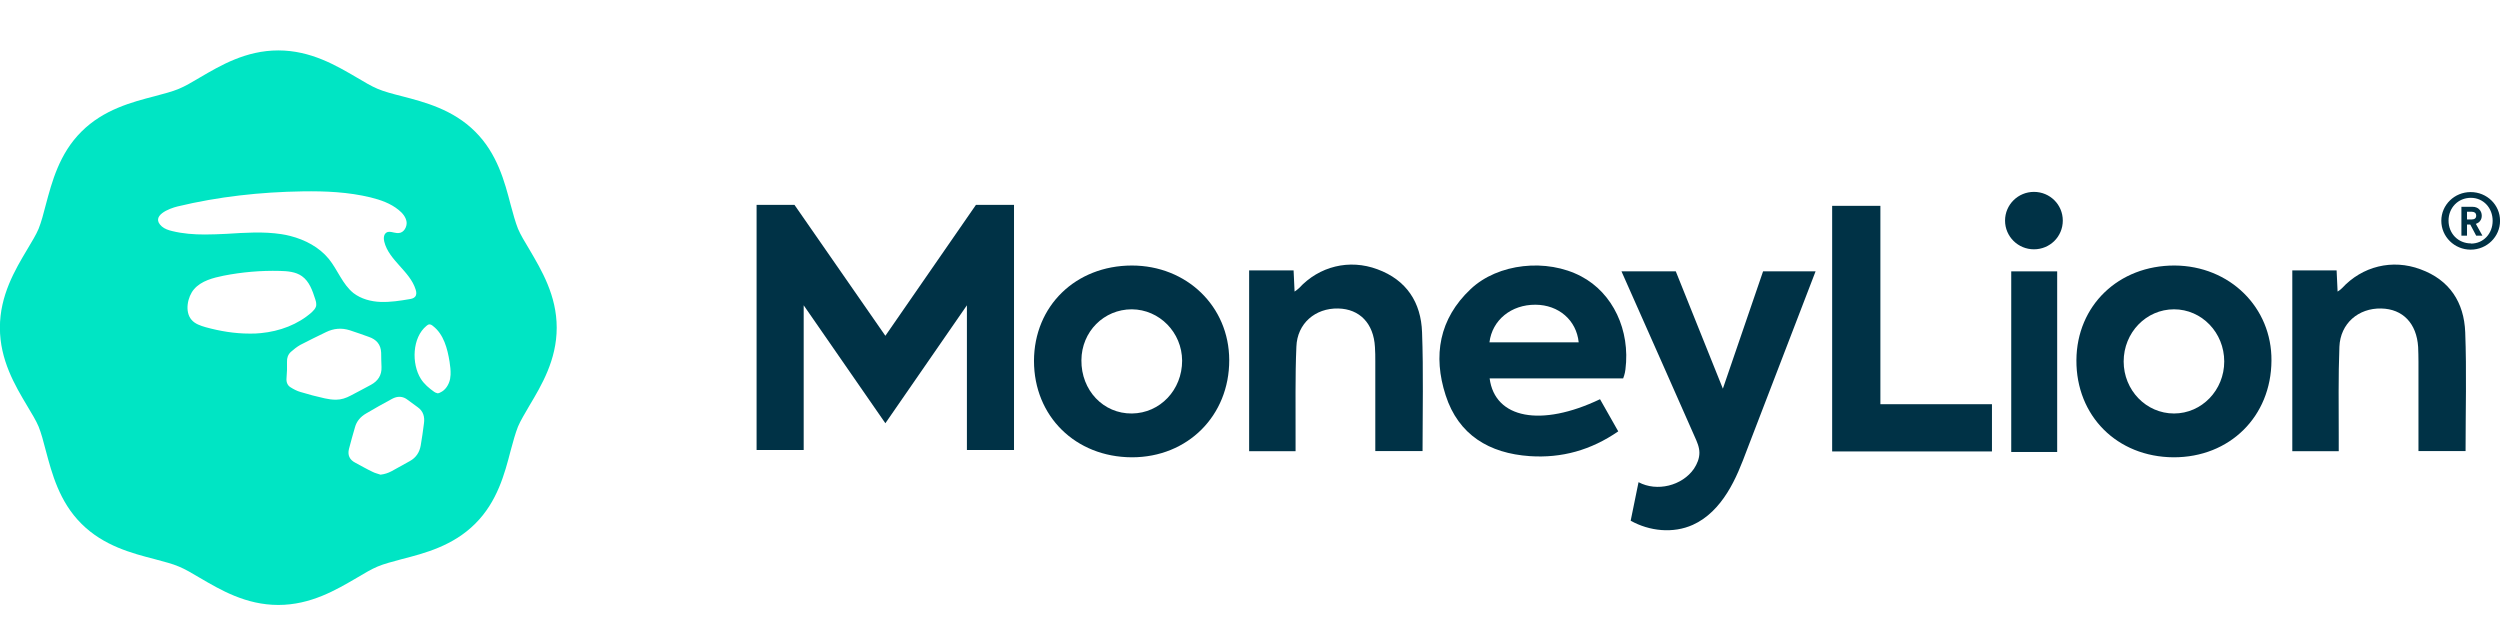
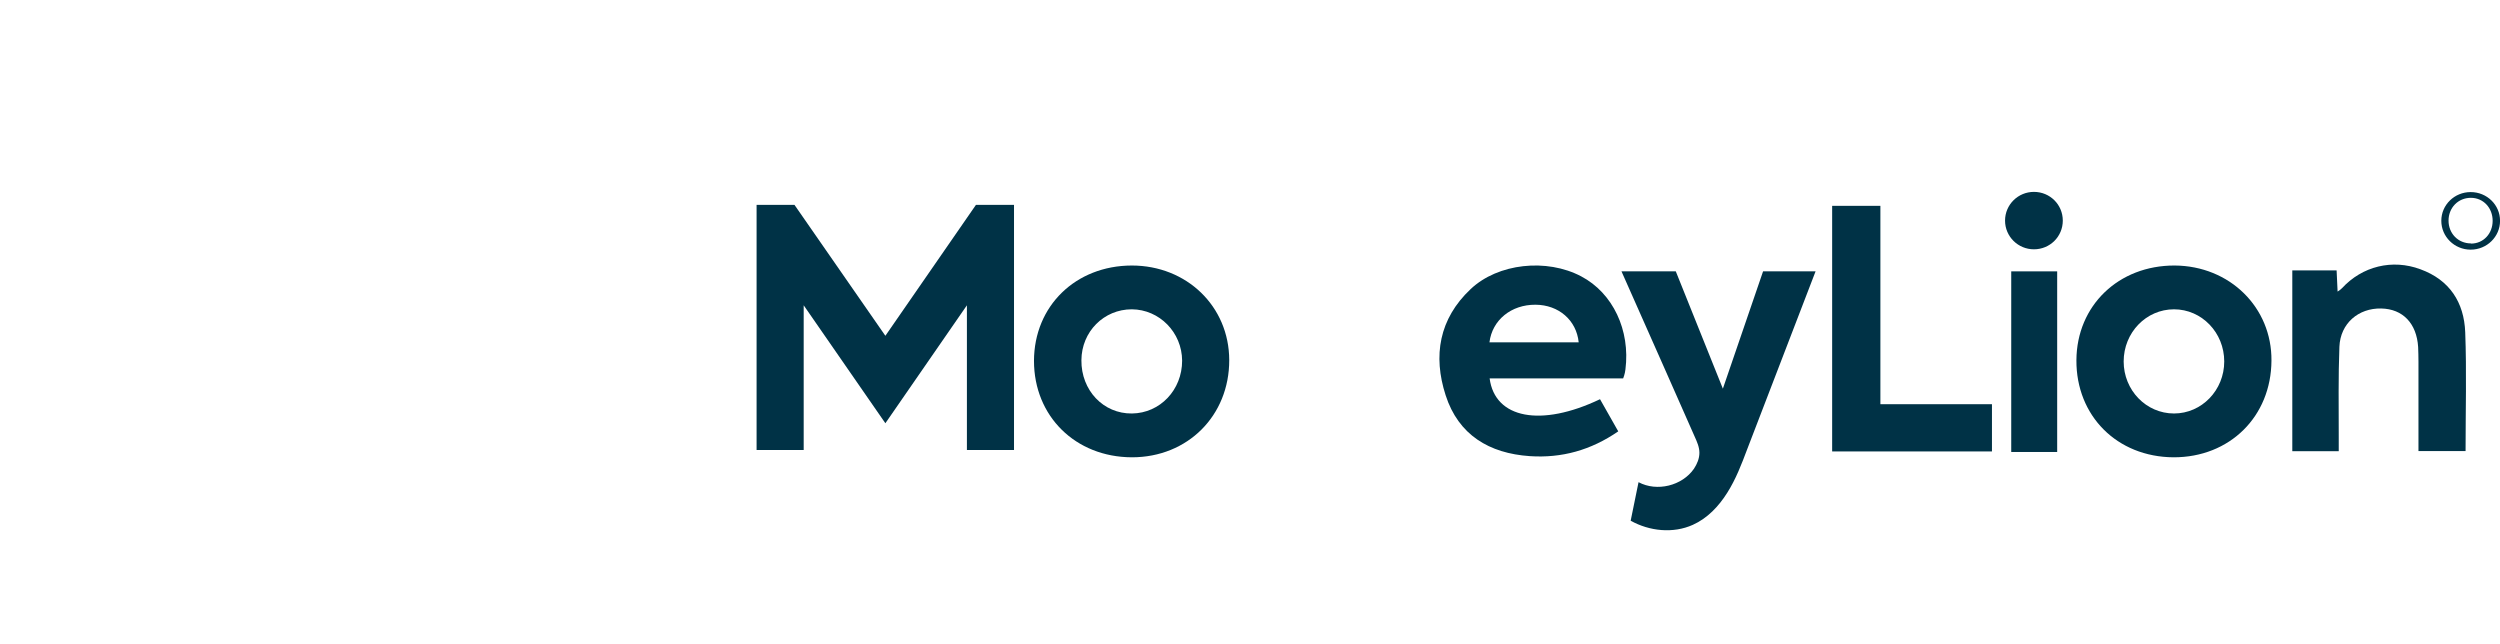
<svg xmlns="http://www.w3.org/2000/svg" width="101" height="26" viewBox="0 0 101 26" fill="none">
  <g clip-path="url(#clip0_497_3451)">
    <path fill-rule="evenodd" clip-rule="evenodd" d="M65.668 14.922C65.649 15.108 65.576 15.287 65.576 15.287H60.181C60.393 16.91 62.255 17.268 64.641 16.128C64.88 16.546 65.118 16.97 65.377 17.427C64.27 18.19 63.09 18.514 61.804 18.428C60.167 18.316 58.921 17.573 58.404 15.969C57.887 14.372 58.139 12.881 59.412 11.681C60.519 10.634 62.487 10.428 63.879 11.164C65.165 11.84 65.867 13.345 65.668 14.922ZM63.779 13.829C63.687 12.934 62.971 12.317 62.036 12.311C61.055 12.304 60.286 12.927 60.174 13.829H63.779Z" fill="#003246" />
    <path fill-rule="evenodd" clip-rule="evenodd" d="M49.661 14.544C49.667 16.791 47.984 18.475 45.73 18.475C43.45 18.468 41.773 16.818 41.773 14.577C41.78 12.364 43.45 10.733 45.724 10.727C47.944 10.727 49.654 12.377 49.661 14.544ZM45.73 16.705C46.87 16.692 47.758 15.751 47.758 14.571C47.752 13.431 46.844 12.503 45.724 12.496C44.597 12.496 43.696 13.398 43.689 14.551C43.676 15.77 44.577 16.718 45.73 16.705Z" fill="#003246" />
    <path fill-rule="evenodd" clip-rule="evenodd" d="M91.767 14.571C91.754 16.831 90.077 18.481 87.811 18.475C85.531 18.461 83.874 16.804 83.887 14.551C83.9 12.344 85.59 10.72 87.857 10.727C90.077 10.74 91.787 12.417 91.767 14.571ZM89.859 14.604C89.859 13.437 88.951 12.496 87.83 12.496C86.704 12.496 85.796 13.437 85.796 14.604C85.796 15.764 86.704 16.705 87.83 16.705C88.951 16.705 89.859 15.764 89.859 14.604Z" fill="#003246" />
    <path d="M97.786 10.879C96.646 10.454 95.433 10.759 94.618 11.641C94.578 11.687 94.518 11.727 94.439 11.78C94.425 11.468 94.412 11.203 94.399 10.925H92.609V18.229H94.485C94.485 18.004 94.485 17.811 94.485 17.626C94.485 16.419 94.465 15.213 94.512 14.007C94.551 13.066 95.28 12.443 96.202 12.463C97.077 12.482 97.633 13.066 97.693 14.02C97.7 14.212 97.706 14.405 97.706 14.603C97.706 15.646 97.706 16.689 97.706 17.732V18.222H99.609C99.609 16.598 99.655 15.008 99.595 13.424C99.549 12.217 98.966 11.309 97.786 10.879Z" fill="#003246" />
-     <path d="M55.648 10.879C54.508 10.454 53.295 10.759 52.48 11.641C52.433 11.687 52.374 11.727 52.301 11.78C52.288 11.468 52.274 11.203 52.261 10.925H50.465V18.229H52.341C52.341 18.004 52.341 17.811 52.341 17.626C52.347 16.419 52.321 15.213 52.374 14.007C52.407 13.066 53.136 12.443 54.064 12.463C54.932 12.482 55.495 13.066 55.548 14.02C55.562 14.212 55.562 14.405 55.562 14.603C55.562 15.646 55.562 16.689 55.562 17.732V18.222H57.471C57.471 16.598 57.51 15.008 57.451 13.424C57.411 12.217 56.821 11.309 55.648 10.879Z" fill="#003246" />
    <path d="M75.968 8.316H74.019V18.238H80.475V16.33H75.968V8.316Z" fill="#003246" />
    <path d="M81.254 10.963H83.11V18.26H81.254V10.963Z" fill="#003246" />
    <path d="M82.171 10.072C81.528 10.072 81.004 9.555 81.004 8.912C81.004 8.269 81.528 7.752 82.171 7.752C82.82 7.752 83.337 8.269 83.337 8.912C83.337 9.555 82.82 10.072 82.171 10.072Z" fill="#003246" />
    <path d="M35.769 13.566L32.097 8.277H30.566V18.18H32.469V12.334L35.769 17.099L39.063 12.334V18.18H40.966V8.277H39.428L35.769 13.566Z" fill="#003246" />
    <path d="M69.604 15.702C69.604 15.702 68.411 12.719 67.702 10.963H65.508C66.296 12.739 68.285 17.22 68.464 17.637C68.557 17.843 68.656 18.061 68.656 18.293C68.656 18.525 68.563 18.744 68.437 18.936C67.96 19.626 66.939 19.878 66.197 19.48C66.091 20.001 65.985 20.52 65.879 21.037C66.641 21.462 67.596 21.561 68.391 21.203C68.981 20.938 69.438 20.454 69.783 19.904C70.127 19.36 70.359 18.757 70.585 18.154C71.32 16.252 72.792 12.414 73.349 10.963H71.228L69.604 15.702Z" fill="#003246" />
    <path fill-rule="evenodd" clip-rule="evenodd" d="M99.815 10.086C99.159 10.086 98.629 9.563 98.629 8.92C98.629 8.277 99.159 7.76 99.815 7.76C100.472 7.76 101.002 8.277 101.002 8.92C101.002 9.563 100.472 10.086 99.815 10.086ZM99.829 9.841C100.332 9.841 100.703 9.437 100.703 8.92C100.703 8.403 100.332 7.992 99.822 7.992C99.305 7.992 98.921 8.396 98.921 8.913C98.921 9.43 99.305 9.834 99.829 9.834V9.841Z" fill="#003246" />
-     <path fill-rule="evenodd" clip-rule="evenodd" d="M100.045 9.032C100.04 9.036 100.034 9.04 100.025 9.045L100.29 9.522H100.038L99.799 9.071C99.793 9.071 99.673 9.071 99.667 9.071V9.522H99.441V8.355H99.892C99.95 8.355 100 8.364 100.045 8.382C100.093 8.4 100.133 8.426 100.164 8.462C100.195 8.492 100.219 8.53 100.237 8.574C100.254 8.618 100.263 8.665 100.263 8.713C100.263 8.802 100.239 8.875 100.19 8.932C100.157 8.979 100.104 9.012 100.045 9.038V9.032ZM99.859 8.866C99.916 8.866 99.961 8.853 99.992 8.826C100.025 8.8 100.038 8.76 100.038 8.713C100.038 8.665 100.022 8.625 99.992 8.594C99.956 8.568 99.912 8.554 99.859 8.554H99.667V8.866H99.859Z" fill="#003246" />
-     <path fill-rule="evenodd" clip-rule="evenodd" d="M8.076 3.131C8.904 2.647 9.931 2.037 11.244 2.037C12.556 2.037 13.583 2.647 14.412 3.131C14.723 3.316 15.015 3.489 15.254 3.588C15.519 3.701 15.87 3.794 16.235 3.886C17.156 4.125 18.302 4.423 19.197 5.318C20.092 6.206 20.39 7.353 20.629 8.267C20.728 8.632 20.821 8.977 20.927 9.242C21.027 9.48 21.206 9.779 21.391 10.084C21.875 10.912 22.491 11.933 22.491 13.238C22.491 14.544 21.875 15.571 21.385 16.393C21.206 16.705 21.027 16.996 20.927 17.235C20.821 17.5 20.728 17.845 20.629 18.209C20.39 19.131 20.092 20.271 19.197 21.159C18.302 22.054 17.156 22.352 16.228 22.59C15.864 22.69 15.519 22.776 15.254 22.889C15.015 22.988 14.723 23.16 14.412 23.346C13.583 23.83 12.556 24.44 11.244 24.44C9.931 24.44 8.904 23.83 8.076 23.346C7.764 23.16 7.472 22.988 7.227 22.889C6.969 22.776 6.617 22.69 6.253 22.59C5.332 22.352 4.185 22.054 3.29 21.159C2.395 20.271 2.097 19.124 1.852 18.209C1.759 17.845 1.666 17.5 1.56 17.235C1.461 16.996 1.282 16.705 1.096 16.393C0.606 15.571 -0.004 14.544 -0.004 13.238C-0.004 11.933 0.606 10.905 1.096 10.084C1.282 9.772 1.461 9.48 1.56 9.242C1.666 8.977 1.759 8.632 1.852 8.267C2.097 7.353 2.395 6.206 3.29 5.318C4.185 4.423 5.332 4.125 6.253 3.886C6.617 3.787 6.962 3.701 7.227 3.588C7.472 3.489 7.764 3.316 8.076 3.131ZM8.281 9.474C8.573 9.474 8.864 9.46 9.156 9.447C9.898 9.401 10.641 9.348 11.37 9.46C11.489 9.478 11.608 9.502 11.728 9.533C12.324 9.686 12.894 9.984 13.285 10.461C13.643 10.905 13.835 11.482 14.279 11.84C14.591 12.079 14.989 12.184 15.38 12.198C15.771 12.211 16.162 12.151 16.546 12.085C16.626 12.072 16.718 12.052 16.771 11.986C16.838 11.906 16.825 11.793 16.791 11.694C16.559 10.952 15.711 10.521 15.525 9.765C15.492 9.633 15.499 9.474 15.605 9.401C15.691 9.341 15.797 9.368 15.91 9.394C15.976 9.407 16.049 9.421 16.115 9.414C16.314 9.401 16.447 9.169 16.427 8.97C16.4 8.771 16.261 8.605 16.102 8.479C15.777 8.214 15.373 8.075 14.975 7.976C14.074 7.757 13.146 7.717 12.225 7.731C10.521 7.757 8.825 7.943 7.174 8.34C6.843 8.42 6.054 8.718 6.538 9.149C6.651 9.248 6.81 9.301 6.955 9.335C7.386 9.441 7.83 9.474 8.281 9.474ZM10.077 13.477C10.232 13.481 10.389 13.475 10.548 13.457C11.297 13.384 12.039 13.112 12.602 12.609C12.669 12.542 12.742 12.47 12.768 12.377C12.777 12.341 12.779 12.308 12.775 12.277C12.775 12.211 12.755 12.145 12.735 12.085C12.622 11.734 12.496 11.369 12.198 11.157C11.946 10.978 11.615 10.952 11.303 10.945C10.541 10.925 9.779 10.992 9.037 11.137C8.619 11.223 8.129 11.343 7.837 11.687C7.578 11.986 7.453 12.595 7.738 12.92C7.877 13.086 8.102 13.159 8.308 13.219C8.884 13.378 9.481 13.477 10.077 13.477ZM17.66 15.883C17.669 15.887 17.675 15.89 17.68 15.89C17.719 15.89 17.752 15.876 17.786 15.856C17.998 15.764 18.137 15.538 18.183 15.313C18.192 15.255 18.199 15.198 18.203 15.141C18.21 14.962 18.19 14.789 18.163 14.617C18.077 14.08 17.925 13.504 17.494 13.172C17.448 13.132 17.395 13.099 17.335 13.106C17.295 13.112 17.262 13.139 17.229 13.165C16.652 13.636 16.619 14.697 17.003 15.306C17.136 15.518 17.335 15.684 17.54 15.83C17.573 15.85 17.613 15.876 17.66 15.883ZM13.57 16.148H13.577C13.782 16.148 13.981 16.082 14.167 15.982C14.438 15.836 14.717 15.697 14.989 15.545C15.267 15.393 15.426 15.161 15.413 14.829C15.406 14.637 15.399 14.445 15.399 14.252C15.386 13.914 15.207 13.716 14.902 13.61C14.646 13.517 14.39 13.428 14.134 13.344C13.802 13.238 13.484 13.265 13.172 13.417C12.828 13.583 12.477 13.755 12.132 13.934C11.993 14.014 11.867 14.113 11.748 14.219C11.635 14.325 11.588 14.465 11.595 14.617C11.595 14.73 11.595 14.842 11.595 14.948C11.588 15.061 11.582 15.174 11.575 15.286C11.562 15.439 11.615 15.571 11.734 15.644C11.86 15.724 11.999 15.797 12.139 15.836C12.463 15.936 12.795 16.022 13.126 16.095C13.272 16.128 13.424 16.148 13.57 16.148ZM15.055 19.064C15.154 19.117 15.267 19.137 15.373 19.177C15.539 19.157 15.678 19.111 15.817 19.038C16.064 18.905 16.312 18.768 16.559 18.627C16.811 18.488 16.95 18.269 16.997 17.997C17.043 17.699 17.096 17.401 17.129 17.096C17.163 16.844 17.103 16.612 16.878 16.453C16.741 16.356 16.608 16.259 16.48 16.161C16.274 15.996 16.056 15.996 15.837 16.115C15.483 16.305 15.134 16.502 14.79 16.705C14.571 16.831 14.405 17.016 14.339 17.268C14.255 17.555 14.175 17.843 14.1 18.13C14.034 18.382 14.12 18.574 14.352 18.693C14.591 18.819 14.816 18.952 15.055 19.064Z" fill="#00E5C4" />
  </g>
  <defs>
    <clipPath id="clip0_497_3451">
      <rect width="101" height="26" fill="white" />
    </clipPath>
  </defs>
</svg>